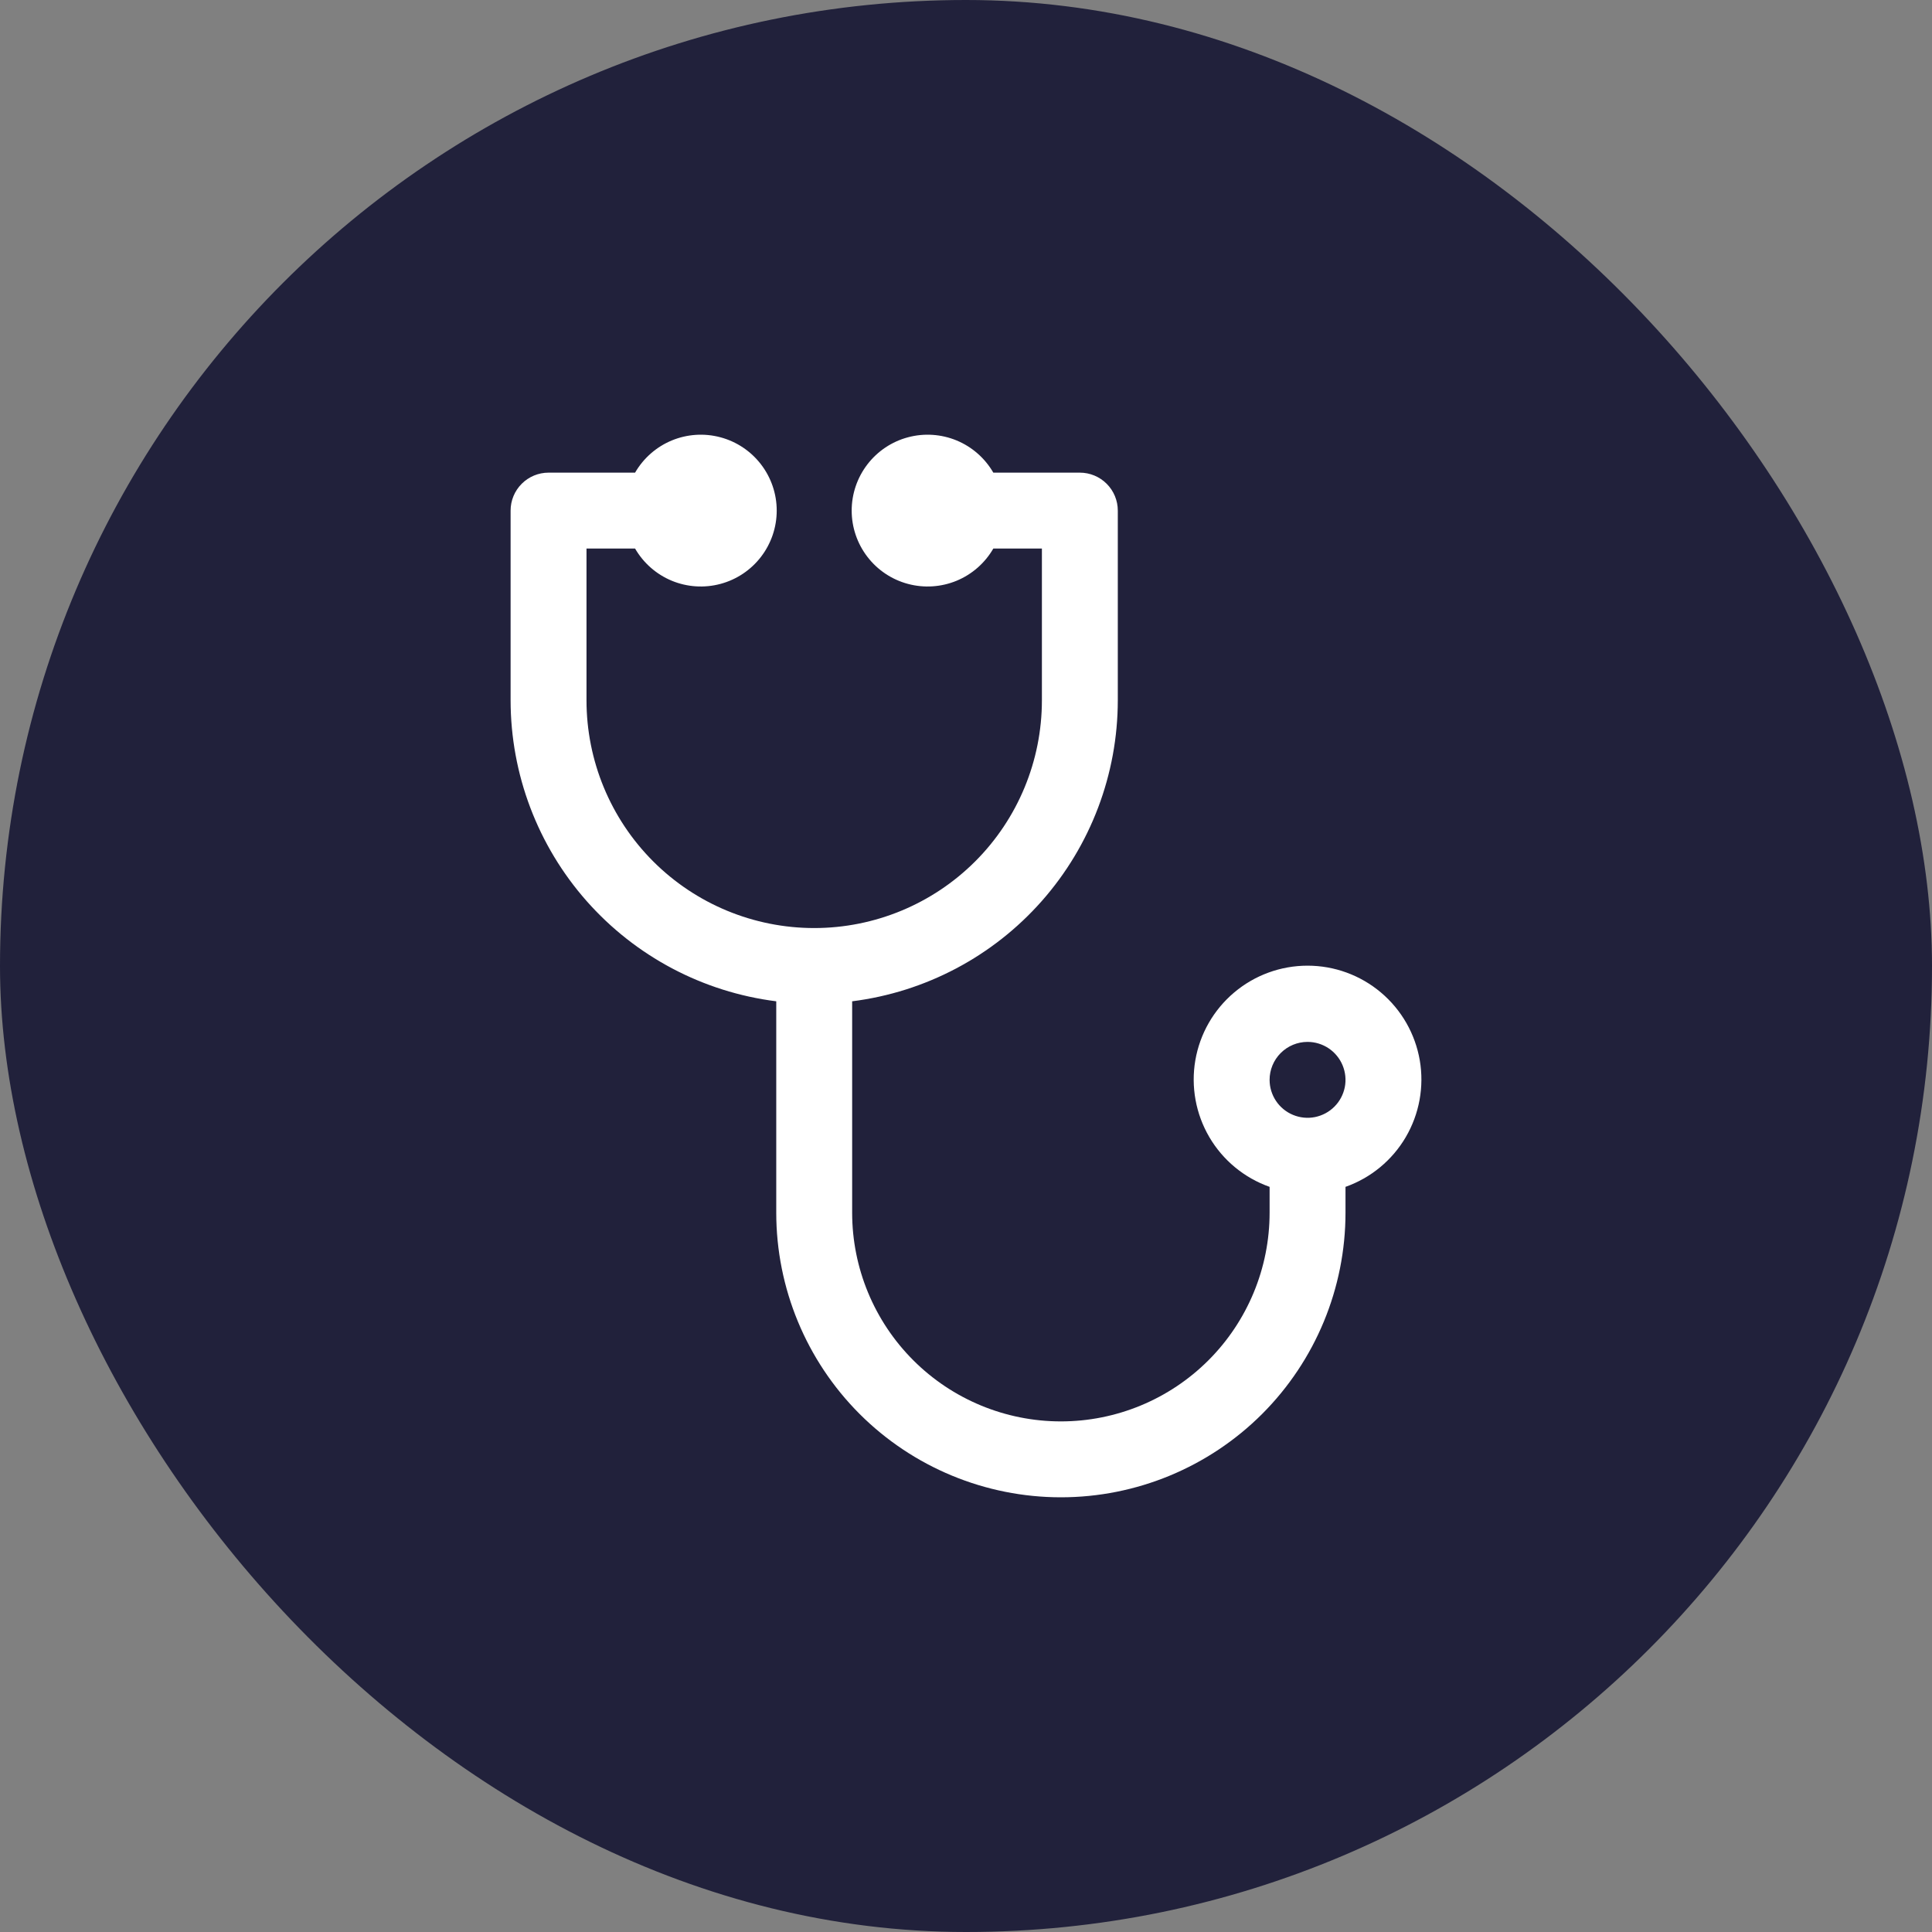
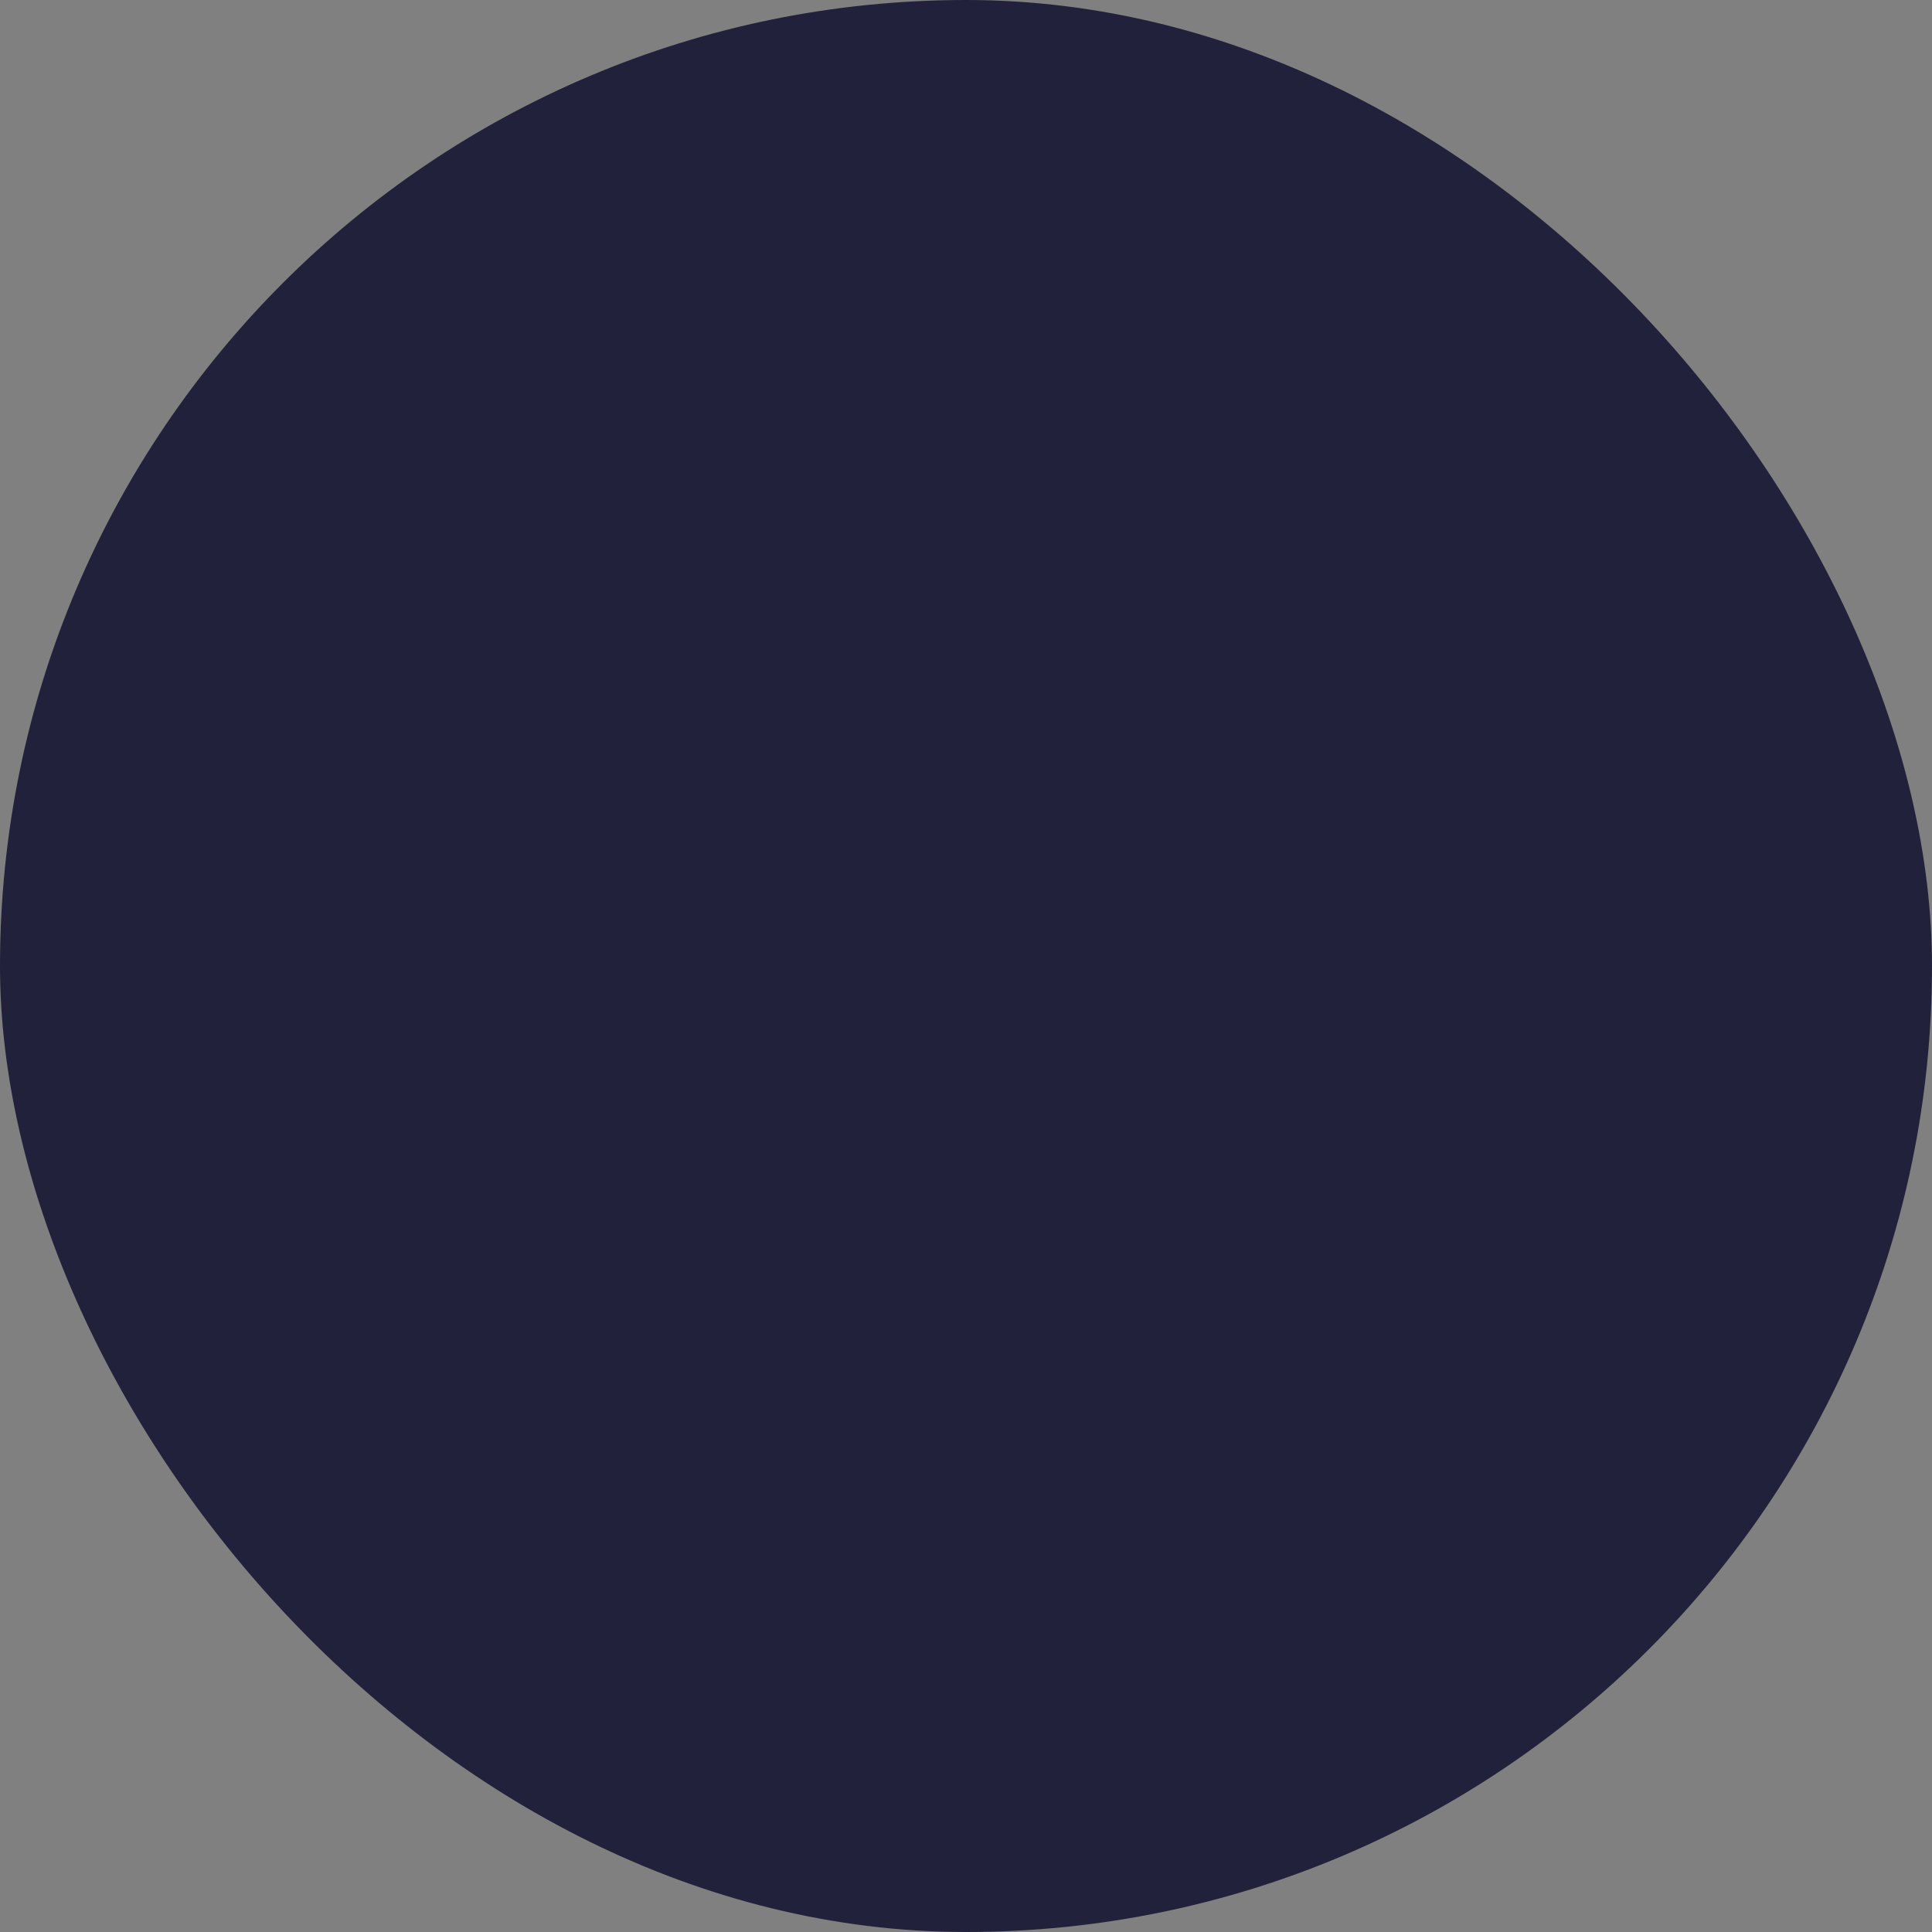
<svg xmlns="http://www.w3.org/2000/svg" width="70" height="70" viewBox="0 0 70 70" fill="none">
  <rect x="0" y="0" width="70" height="70" fill="#808080" stroke="none" />
  <rect width="70" height="70" rx="35" fill="#21213B" />
-   <path d="M28.125 36.279V43.938C28.125 46.672 29.212 49.296 31.145 51.23C33.079 53.163 35.703 54.25 38.438 54.25C41.172 54.25 43.796 53.163 45.73 51.23C47.663 49.296 48.75 46.672 48.75 43.938V43.002C49.667 42.678 50.441 42.04 50.933 41.201C51.425 40.361 51.605 39.375 51.441 38.416C51.276 37.457 50.778 36.587 50.034 35.96C49.29 35.332 48.348 34.988 47.375 34.988C46.402 34.988 45.46 35.332 44.716 35.96C43.972 36.587 43.474 37.457 43.309 38.416C43.145 39.375 43.325 40.361 43.817 41.201C44.309 42.04 45.083 42.678 46 43.002V43.938C46 45.943 45.203 47.867 43.785 49.285C42.367 50.703 40.443 51.5 38.438 51.5C36.432 51.5 34.508 50.703 33.09 49.285C31.672 47.867 30.875 45.943 30.875 43.938V36.279C33.532 35.944 35.975 34.652 37.747 32.645C39.519 30.637 40.498 28.052 40.5 25.375V18.5C40.5 18.135 40.355 17.786 40.097 17.528C39.839 17.27 39.49 17.125 39.125 17.125H35.99C35.687 16.601 35.22 16.191 34.661 15.959C34.102 15.728 33.481 15.687 32.897 15.844C32.312 16 31.795 16.346 31.427 16.826C31.058 17.306 30.858 17.895 30.858 18.5C30.858 19.105 31.058 19.694 31.427 20.174C31.795 20.654 32.312 21 32.897 21.156C33.481 21.313 34.102 21.272 34.661 21.041C35.22 20.809 35.687 20.399 35.99 19.875H37.75V25.375C37.75 27.563 36.881 29.662 35.334 31.209C33.786 32.756 31.688 33.625 29.5 33.625C27.312 33.625 25.213 32.756 23.666 31.209C22.119 29.662 21.25 27.563 21.25 25.375V19.875H23.01C23.313 20.399 23.78 20.809 24.339 21.041C24.898 21.272 25.519 21.313 26.103 21.156C26.688 21 27.205 20.654 27.573 20.174C27.942 19.694 28.142 19.105 28.142 18.5C28.142 17.895 27.942 17.306 27.573 16.826C27.205 16.346 26.688 16 26.103 15.844C25.519 15.687 24.898 15.728 24.339 15.959C23.78 16.191 23.313 16.601 23.01 17.125H19.875C19.51 17.125 19.161 17.27 18.903 17.528C18.645 17.786 18.5 18.135 18.5 18.5V25.375C18.502 28.052 19.481 30.637 21.253 32.645C23.025 34.652 25.468 35.944 28.125 36.279ZM47.375 37.75C47.647 37.75 47.913 37.831 48.139 37.982C48.365 38.133 48.541 38.348 48.645 38.599C48.749 38.85 48.777 39.127 48.724 39.393C48.67 39.66 48.54 39.905 48.347 40.097C48.155 40.29 47.91 40.42 47.643 40.474C47.377 40.527 47.1 40.499 46.849 40.395C46.598 40.291 46.383 40.115 46.232 39.889C46.081 39.663 46 39.397 46 39.125C46 38.76 46.145 38.411 46.403 38.153C46.661 37.895 47.01 37.75 47.375 37.75Z" fill="white" />
</svg>